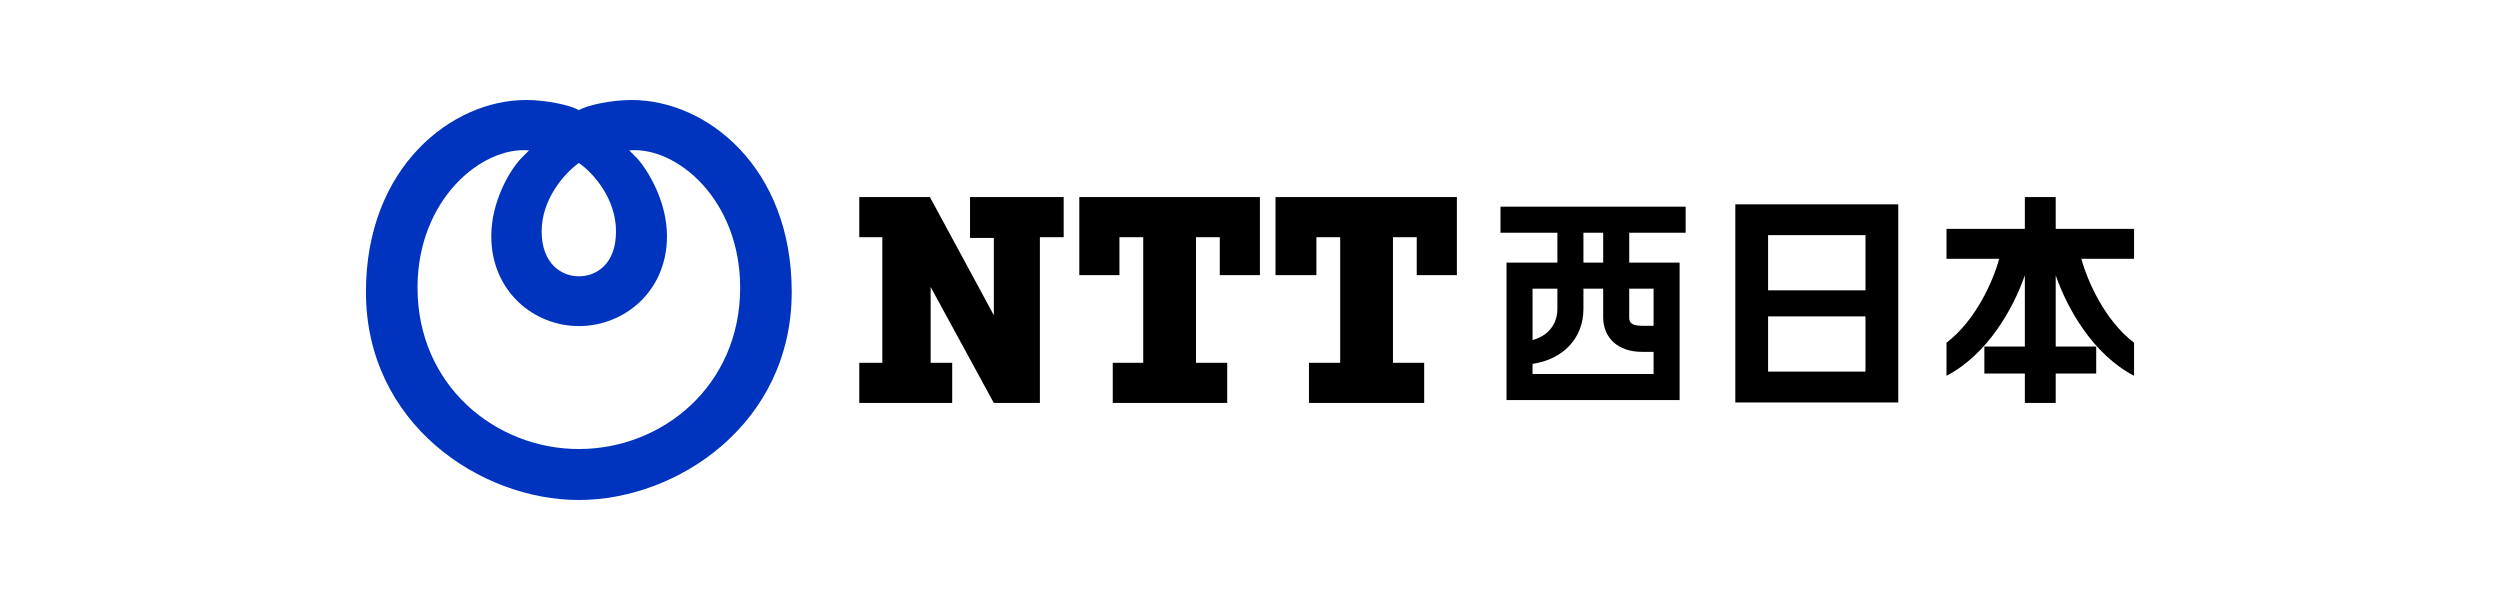
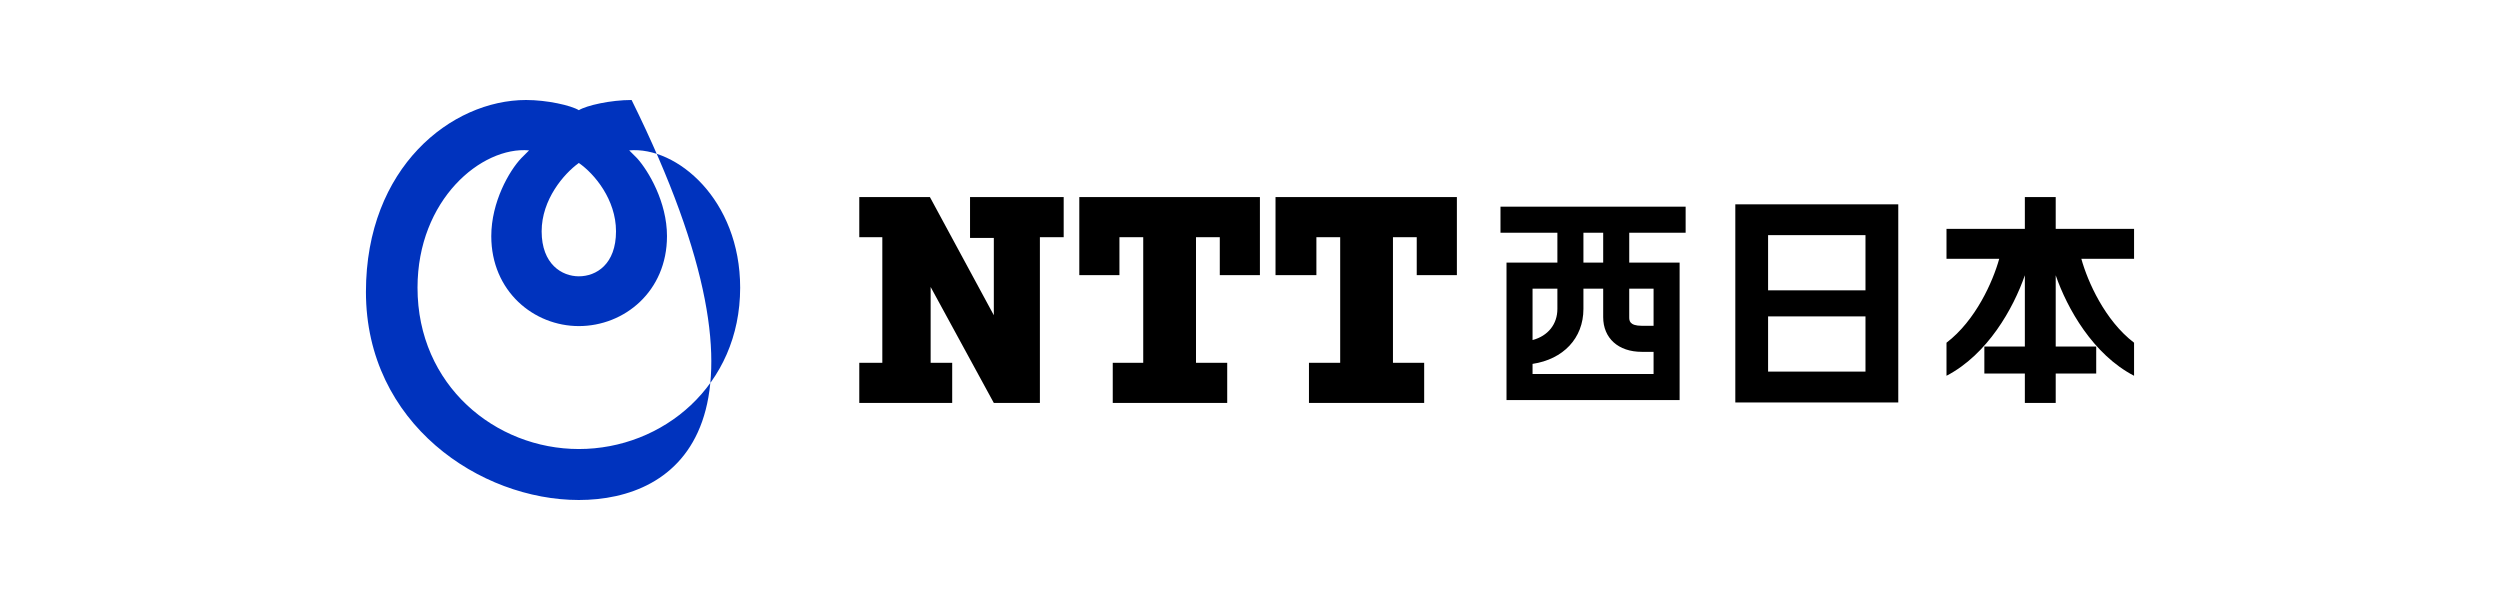
<svg xmlns="http://www.w3.org/2000/svg" width="200" height="48" viewBox="0 0 200 48">
  <g fill="none" fill-rule="nonzero">
-     <path fill="#FFF" d="M0 0h200v48H0z" />
-     <path fill="#0033BE" d="M46.307 40c-7.868 0-17.032-6.093-17.032-16.647C29.275 13.373 36.136 8 42.085 8c1.679 0 3.598.432 4.222.815C46.93 8.432 48.849 8 50.528 8c5.998 0 12.81 5.373 12.81 15.353C63.339 33.907 54.176 40 46.308 40zm0-4.078c6.717 0 12.906-5.086 12.906-12.906 0-7.052-5.086-11.322-8.876-10.986l.624.623c.911 1.008 2.398 3.502 2.398 6.237 0 4.414-3.406 7.197-7.052 7.197-3.599 0-7.005-2.783-7.005-7.197 0-2.735 1.44-5.23 2.4-6.237.43-.432.623-.623.623-.623-3.79-.336-8.924 3.934-8.924 10.986 0 7.82 6.237 12.906 12.906 12.906zm0-13.817c1.391 0 2.974-.96 2.974-3.598 0-2.543-1.727-4.606-2.974-5.47-1.2.864-2.975 2.927-2.975 5.47 0 2.638 1.631 3.598 2.975 3.598z" />
+     <path fill="#0033BE" d="M46.307 40c-7.868 0-17.032-6.093-17.032-16.647C29.275 13.373 36.136 8 42.085 8c1.679 0 3.598.432 4.222.815C46.93 8.432 48.849 8 50.528 8C63.339 33.907 54.176 40 46.308 40zm0-4.078c6.717 0 12.906-5.086 12.906-12.906 0-7.052-5.086-11.322-8.876-10.986l.624.623c.911 1.008 2.398 3.502 2.398 6.237 0 4.414-3.406 7.197-7.052 7.197-3.599 0-7.005-2.783-7.005-7.197 0-2.735 1.44-5.23 2.4-6.237.43-.432.623-.623.623-.623-3.79-.336-8.924 3.934-8.924 10.986 0 7.82 6.237 12.906 12.906 12.906zm0-13.817c1.391 0 2.974-.96 2.974-3.598 0-2.543-1.727-4.606-2.974-5.47-1.2.864-2.975 2.927-2.975 5.47 0 2.638 1.631 3.598 2.975 3.598z" />
    <g fill="#000">
      <path d="M74.392 15.764l5.114 9.455v-6.184h-1.903v-3.271h7.492v3.211h-1.903v13.26h-3.686l-5.054-9.276v6.066h1.724v3.21h-7.433v-3.21h1.843v-10.05h-1.843v-3.211zM89.02 29.025v3.21h9.157v-3.21H95.68v-10.05h1.903v3.033h3.21v-6.244H86.344v6.244h3.211v-3.033h1.903v10.05zM104.717 29.025v3.21h9.217v-3.21h-2.497v-10.05h1.902v3.033h3.212v-6.244h-14.509v6.244h3.27v-3.033h1.903v10.05z" />
    </g>
    <g fill="#000">
      <path d="M120.039 18.62h4.552v2.39h-4.07v10.994h13.848V21.01h-4.03v-2.39h4.512v-2.084h-14.812v2.083zm4.552 4.473v1.62c0 1.215-.74 2.159-1.987 2.492v-4.112h1.987zm-1.987 6.828v-.81c2.442-.368 4.07-2.04 4.07-4.398v-1.62h1.581v2.276c0 1.687 1.212 2.778 3.086 2.778h.945v1.774h-9.682zm9.682-6.828v2.97h-.945c-1.003 0-1.003-.434-1.003-.694v-2.276h1.948zm-4.03-2.083h-1.582v-2.39h1.581v2.39zM138.825 32.197h13.037V16.344h-13.037v15.853zm2.622-2.47v-4.416h7.792v4.417h-7.792zm7.792-10.915v4.416h-7.792v-4.416h7.792zM170.725 18.31h-6.268v-2.546H161.988v2.547h-6.268v2.391h4.218c-.504 1.824-1.886 4.94-4.218 6.715v2.645c3.29-1.71 5.35-5.392 6.268-8.039v5.699h-3.24v2.16h3.24v2.354H164.457v-2.354h3.24v-2.16h-3.24v-5.699c.917 2.647 2.976 6.329 6.268 8.039v-2.645c-2.333-1.775-3.715-4.89-4.218-6.715h4.218v-2.391z" />
    </g>
  </g>
</svg>